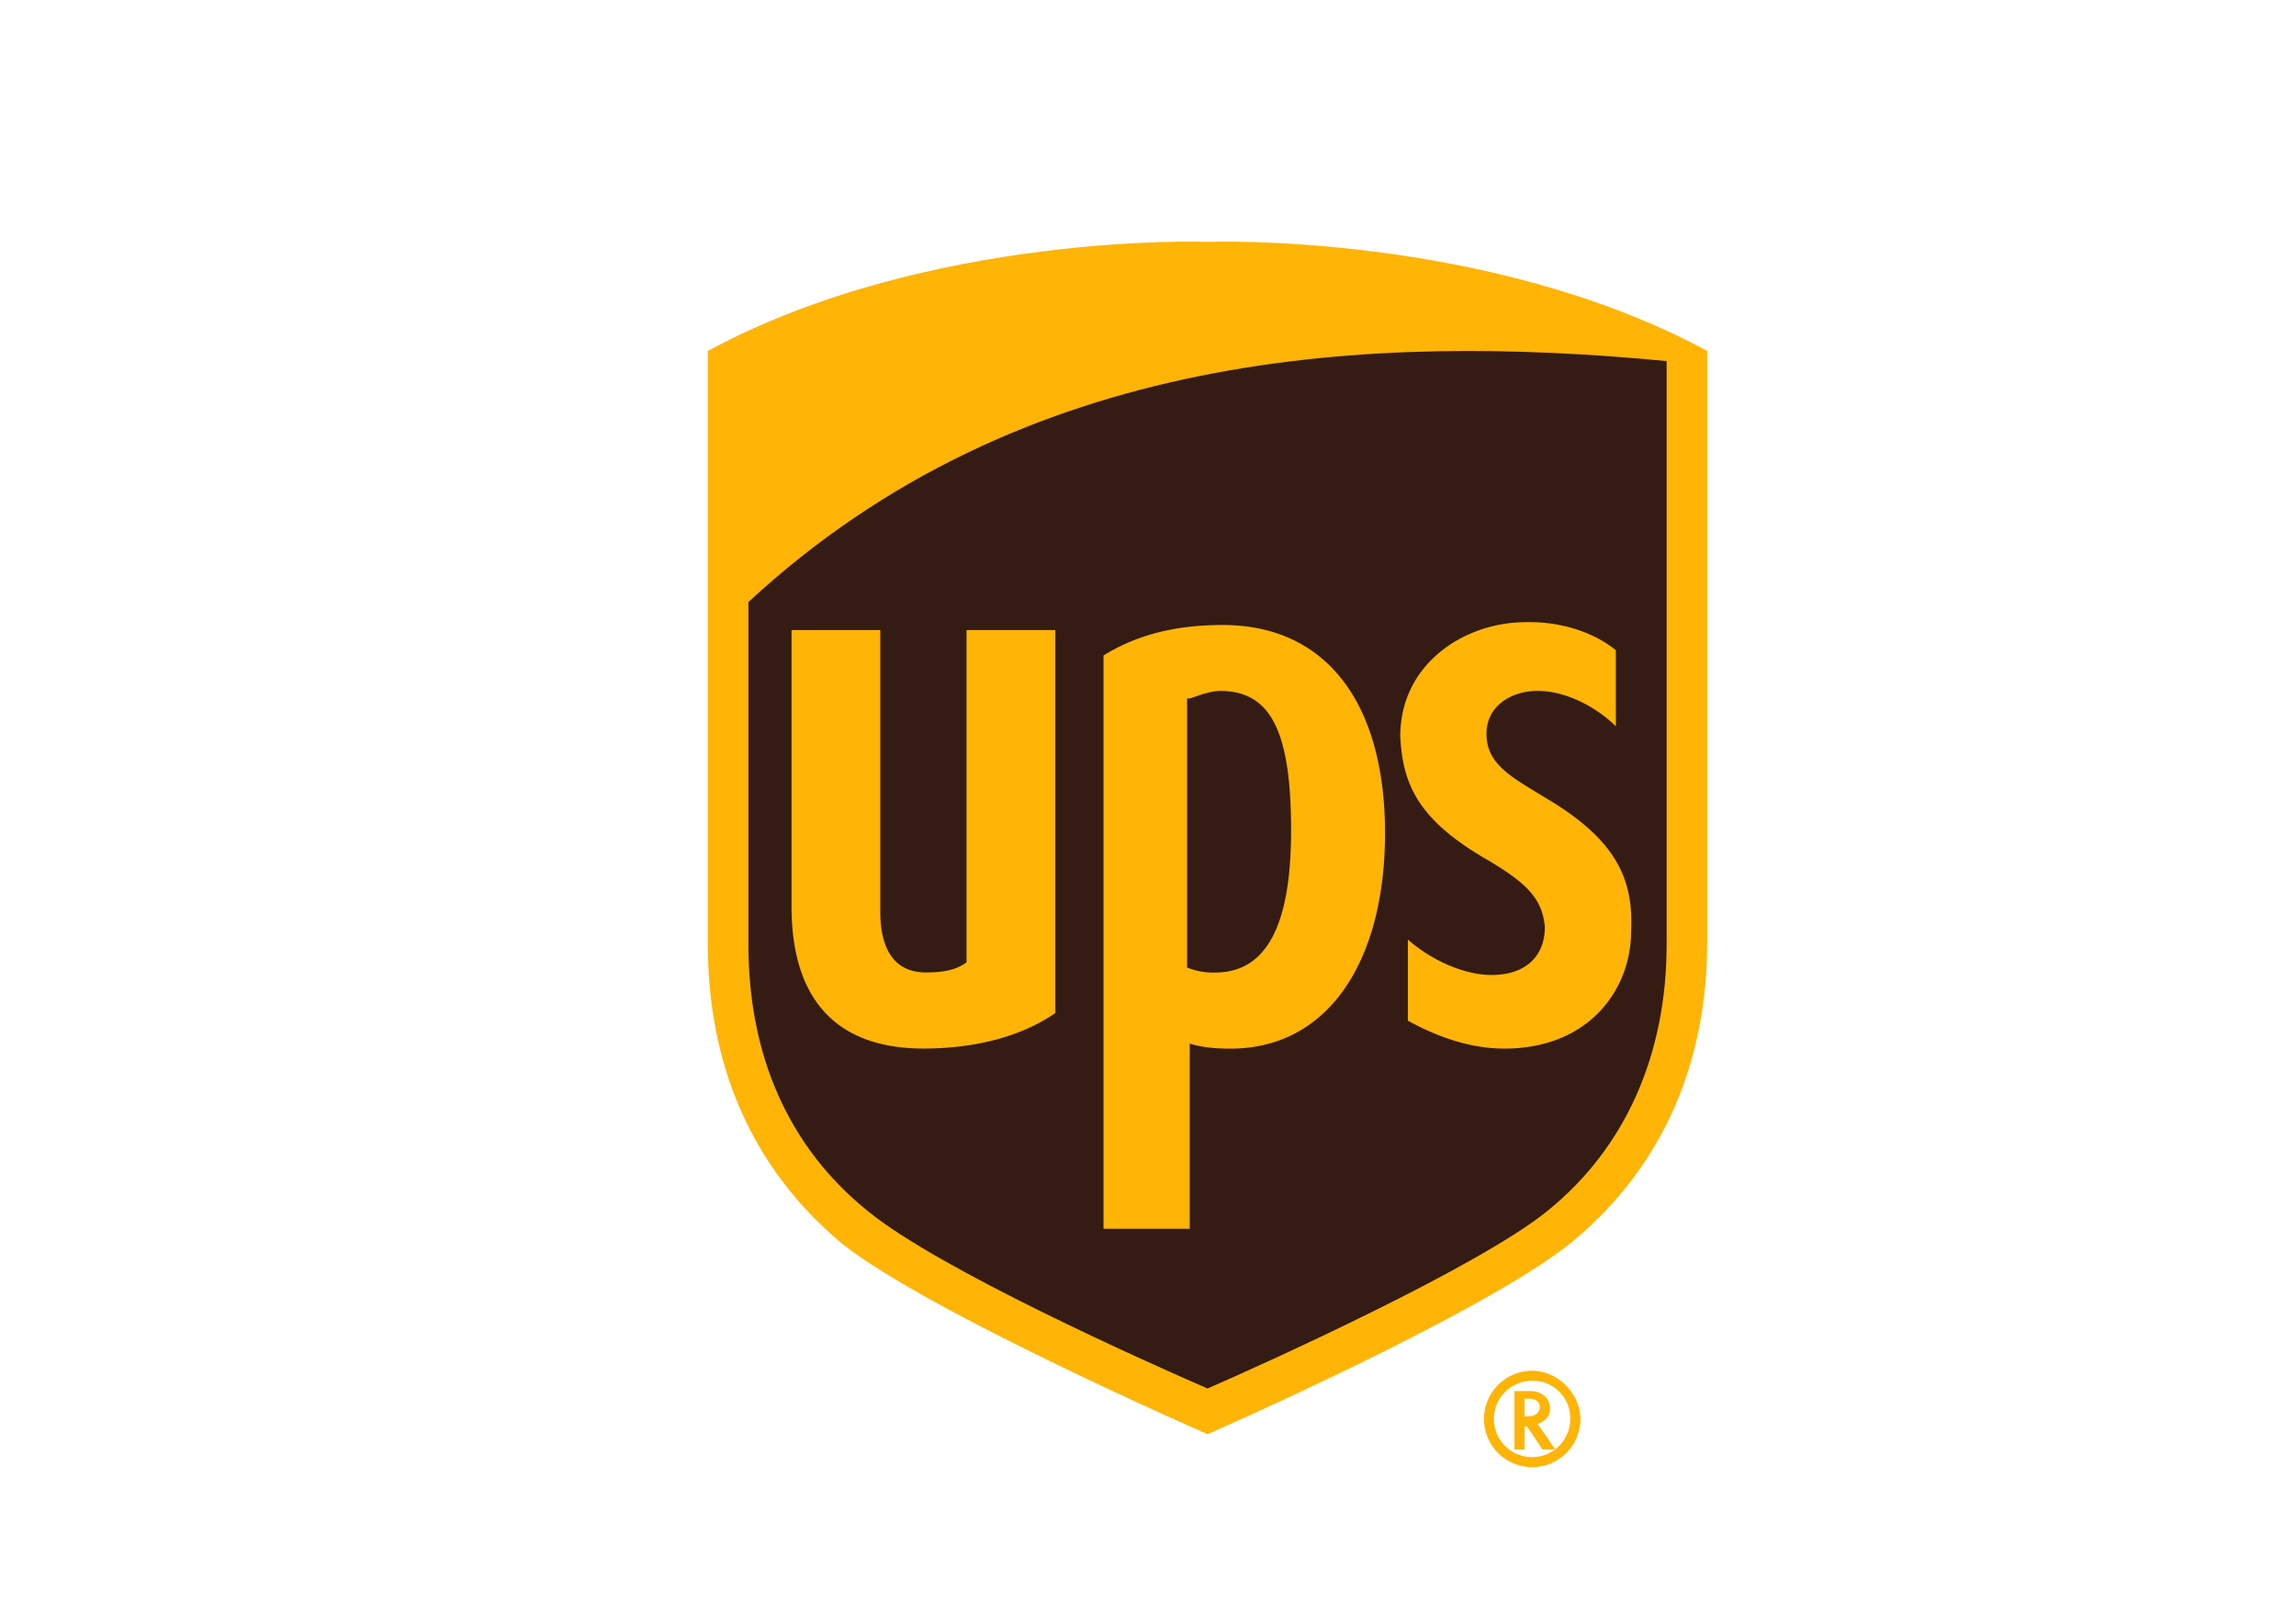
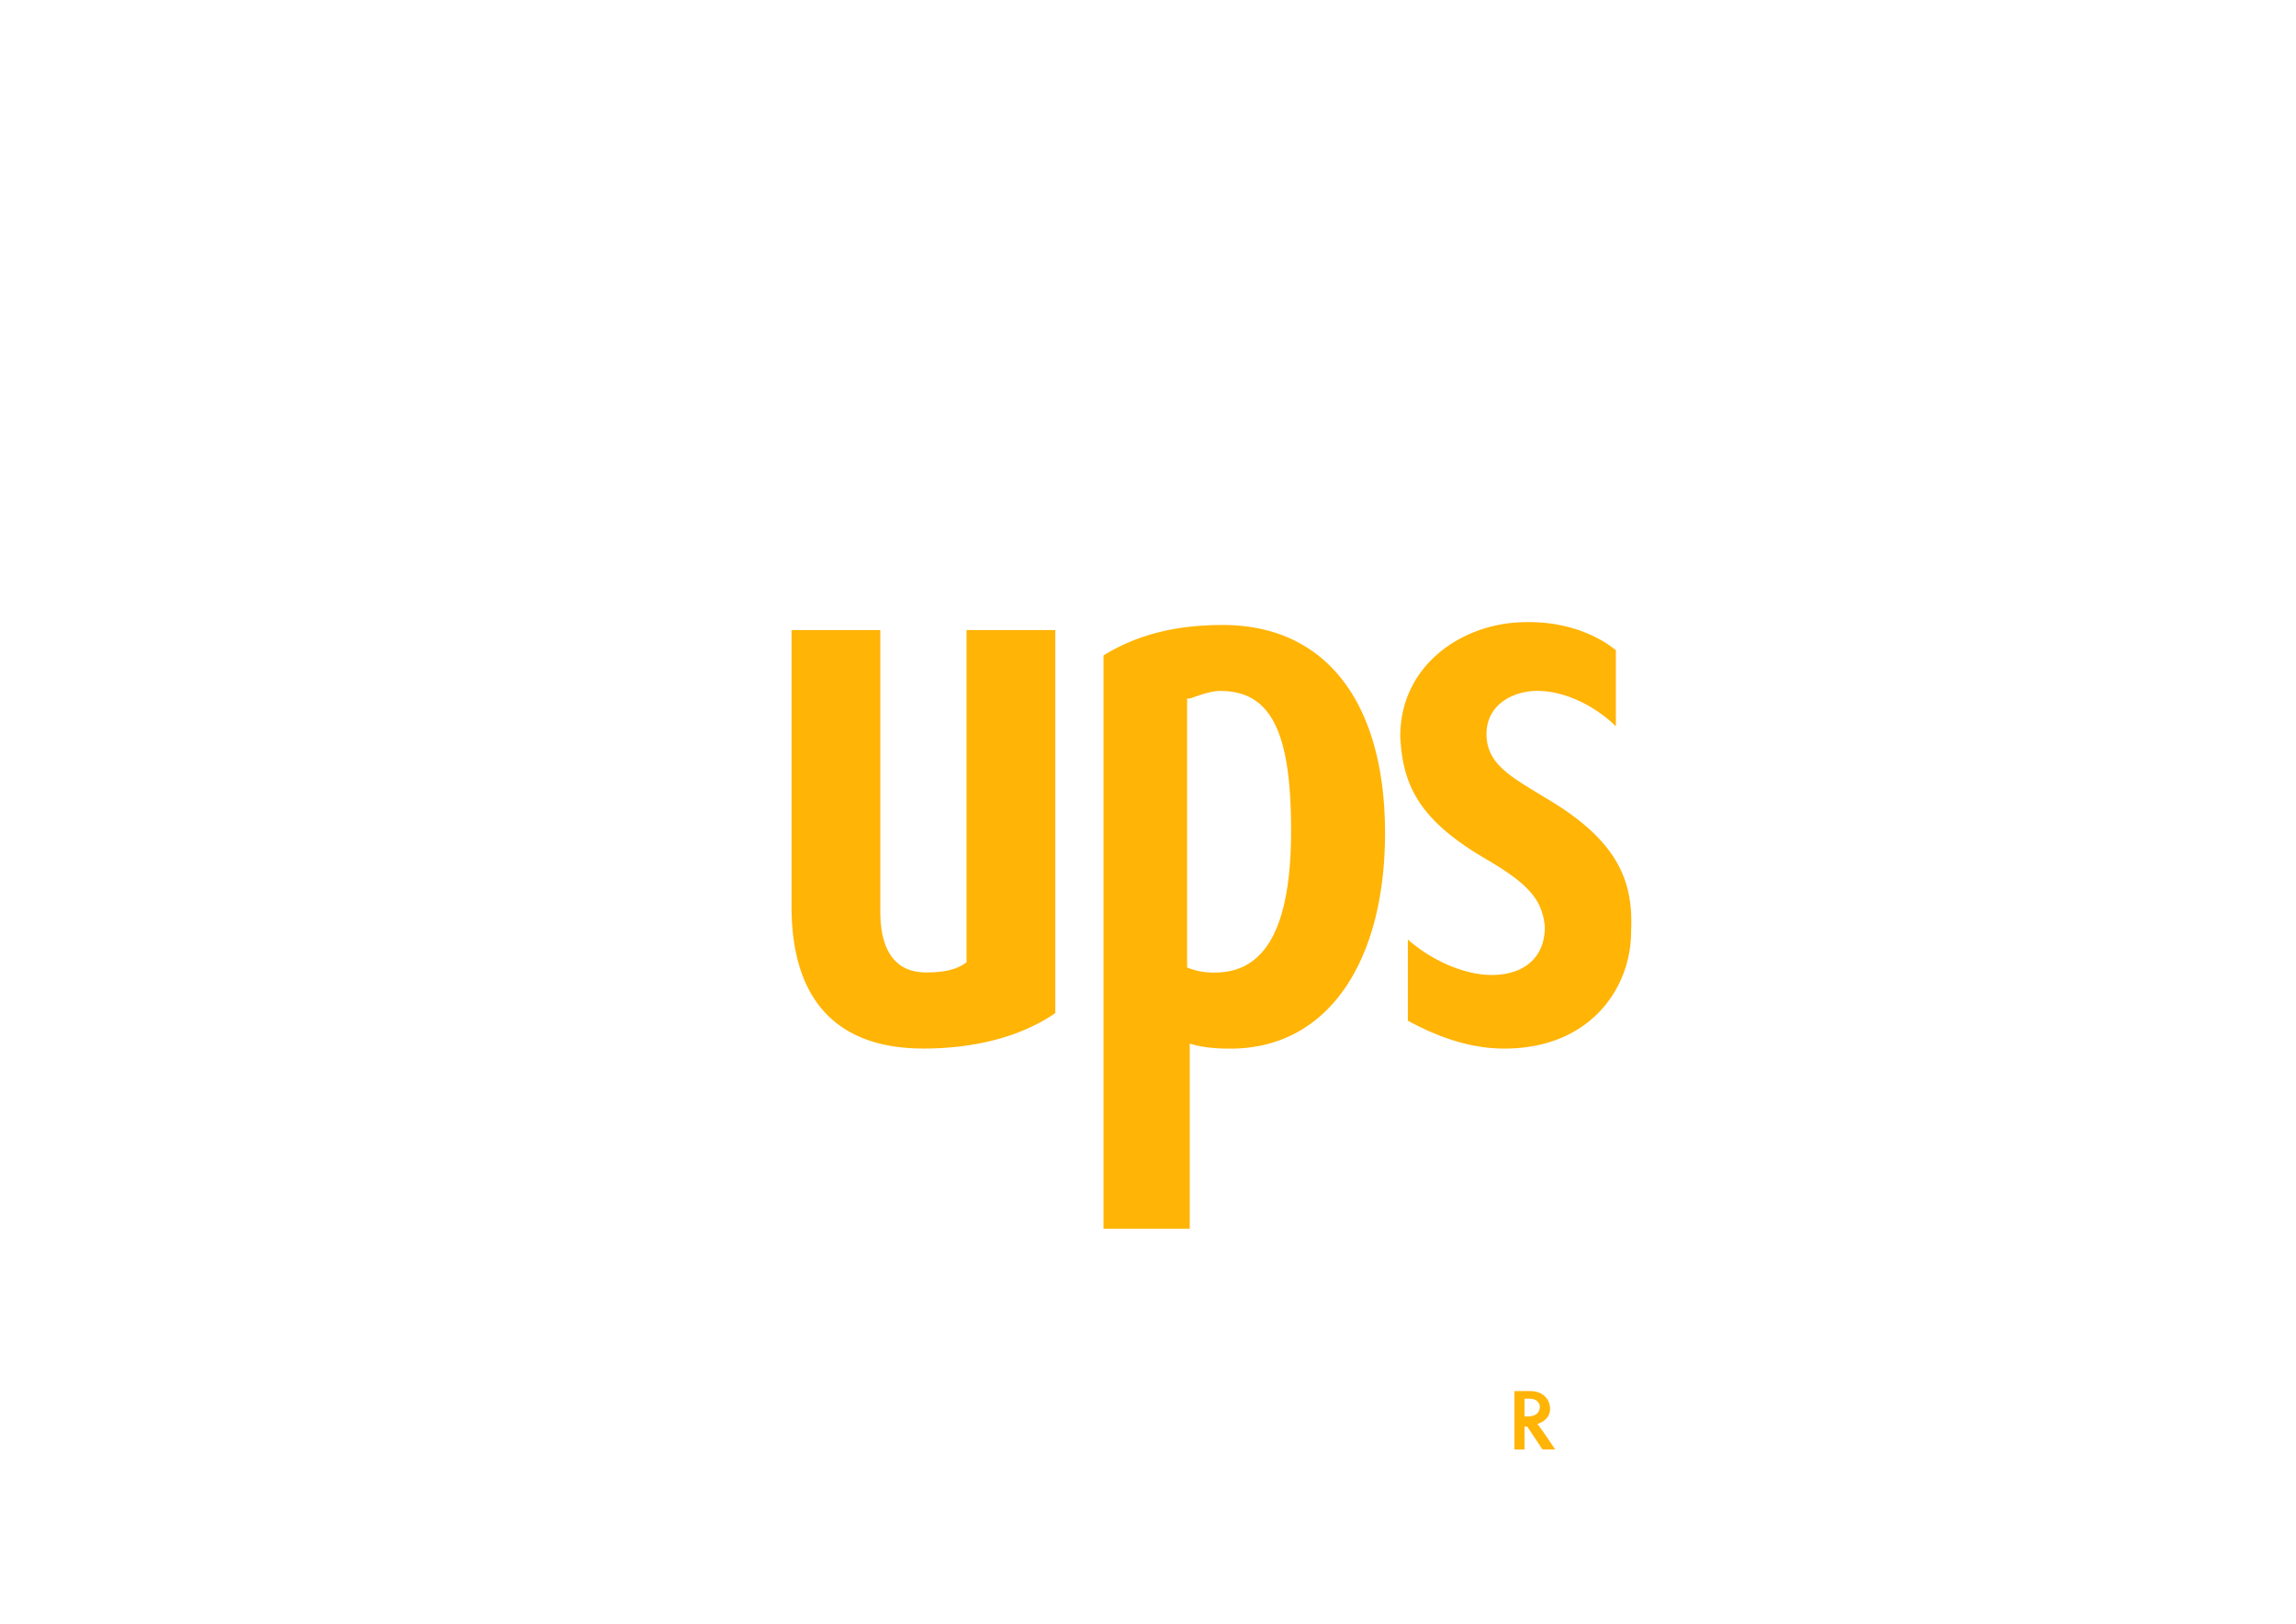
<svg xmlns="http://www.w3.org/2000/svg" viewBox="0 0 841.89 595.28">
-   <path fill="#341b14" d="m442.77 521.13c3.72-1.86 100.44-43.71 131.14-68.82 31.62-26 48.36-63.25 48.36-107.89v-209.26l-2.79-.93c-77.2-41.86-173-39.07-177.64-39.07-3.72 0-99.52-2.79-176.71 39.07l-1.86.93v210.19c0 44.64 16.74 81.85 48.36 107.89 30.69 25.11 127.42 67 131.14 67.89" />
  <g fill="#ffb406">
-     <path d="m442.77 525.78s-102.31-44.64-133.93-69.78c-33.48-27.9-49.29-66-49.29-109.75v-217.6c80.91-43.72 183.22-40 183.22-40s102.31-3.72 183.22 40v216.7c0 43.71-15.81 81.85-49.29 109.75-31.62 26-133.93 70.68-133.93 70.68m-168.34-179.5c0 40.92 14.88 74.41 43.71 97.66 26 21.39 103.24 55.8 124.63 65.1 21.39-9.3 99.51-44.64 124.63-65.1 28.83-23.25 43.71-57.67 43.71-97.66v-213.91c-107.89-10.23-236.24-4.65-336.68 88.35z" />
    <path d="m546 315.59c14 8.37 19.53 14 20.46 24.18 0 11.16-7.44 17.67-19.53 17.67-10.24 0-22.33-5.58-30.7-13v29.76c10.23 5.58 22.32 10.23 35.35 10.23 31.62 0 46.5-22.32 46.5-42.78.93-18.6-4.65-33.48-31.62-49.29-12.09-7.44-21.39-12.09-21.39-23.25s10.23-15.82 18.6-15.82c11.16 0 22.32 6.51 28.83 13v-27.9c-5.58-4.65-17.67-11.16-35.34-10.23-21.4.93-43.72 15.81-43.72 41.86.93 17.67 6.51 30.69 32.56 45.57m-109.75 67c2.79.93 7.44 1.86 14.88 1.86 36.27 0 56.73-32.55 56.73-79.05 0-47.44-21.39-76.27-59.52-76.27-17.67 0-31.62 3.72-43.71 11.16v210.2h31.62zm0-126.49c2.79-.93 7.44-2.79 11.16-2.79 18.6 0 26 14.89 26 51.16 0 35.34-9.3 52.08-27.9 52.08a24.89 24.89 0 0 1 -10.23-1.86v-98.63zm-97.65 128.31c19.53 0 36.27-4.65 48.36-13v-140.41h-32.55v121.79c-3.72 2.79-8.37 3.72-14.88 3.72-14.88 0-16.74-13.95-16.74-22.32v-103.19h-32.55v101.33c0 34.41 16.74 52.08 48.36 52.08m216.71 125.59v21.39h3.69v-8.39h1l5.58 8.37h4.65s-5.58-8.37-6.51-9.3c2.79-.93 4.65-2.79 4.65-5.58s-1.86-6.51-7.44-6.51zm5.58 2.79c2.79 0 3.72 1.86 3.72 2.79 0 1.86-.93 3.72-4.65 3.72h-.96v-6.51z" />
-     <path d="m575.77 520.2a14 14 0 1 1 -13.95-14 13.7 13.7 0 0 1 13.95 14m-13.95-17.67a17.67 17.67 0 1 0 17.67 17.67c0-9.3-8.37-17.67-17.67-17.67" />
  </g>
</svg>